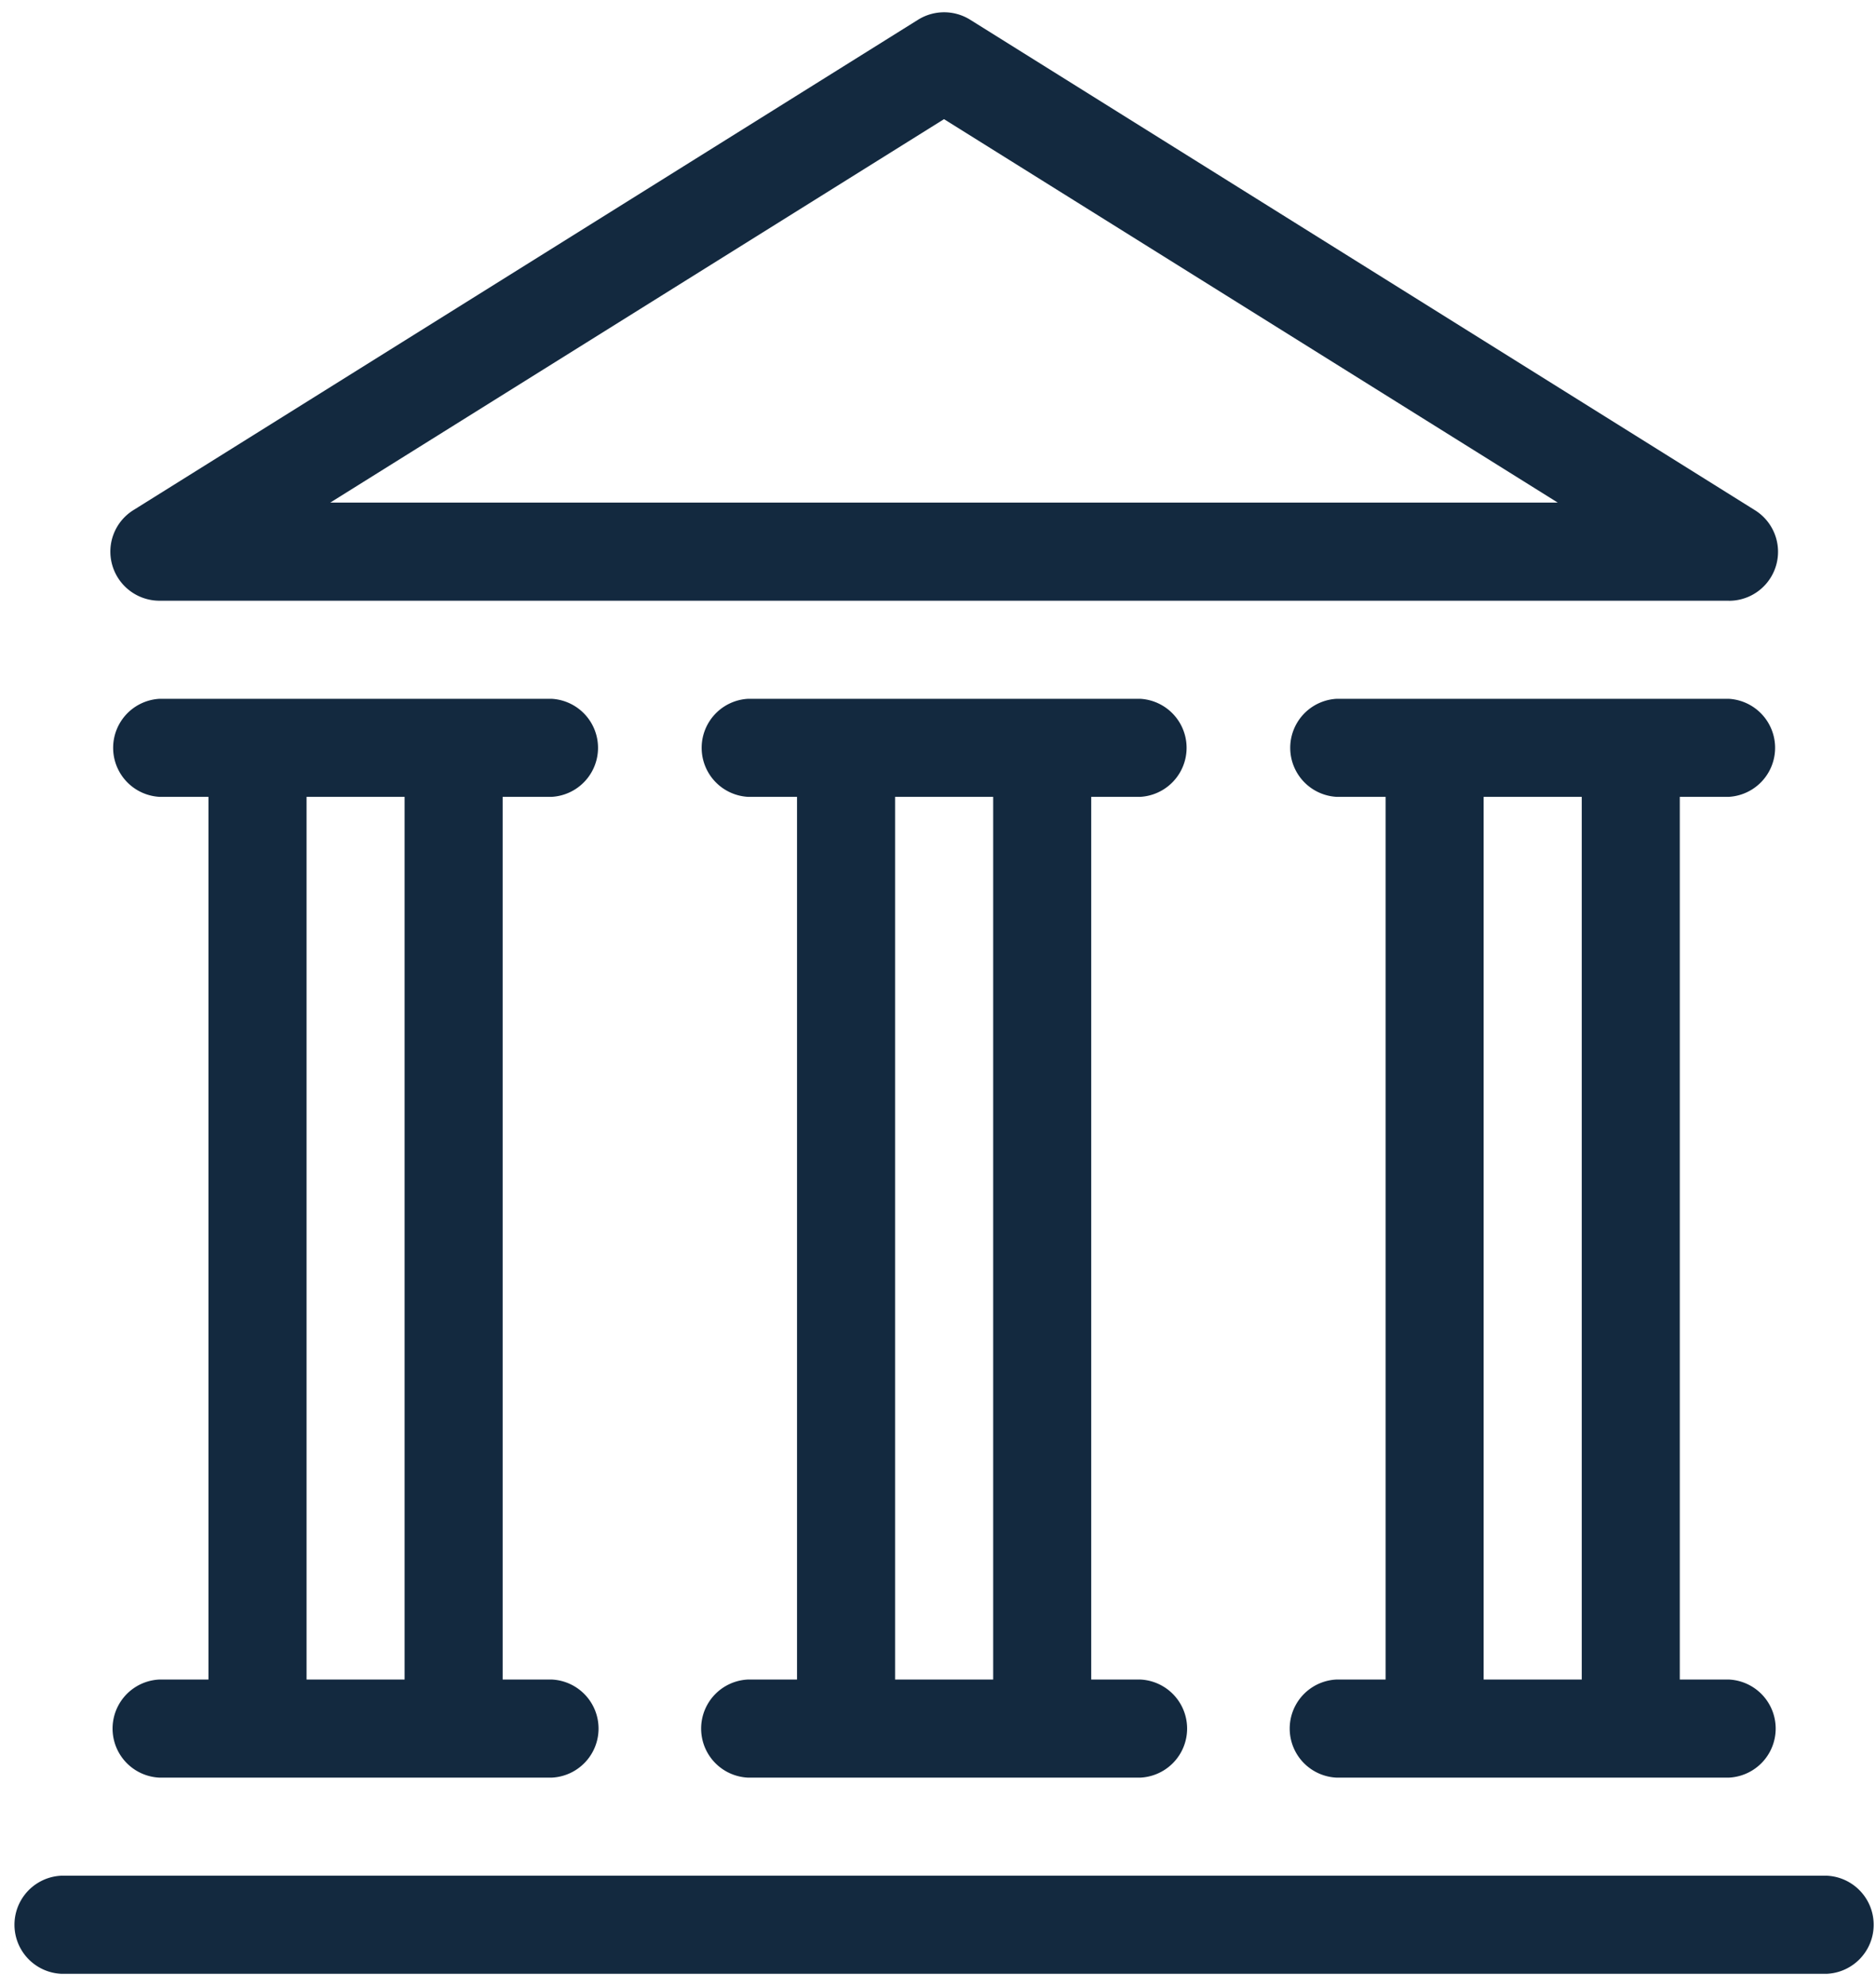
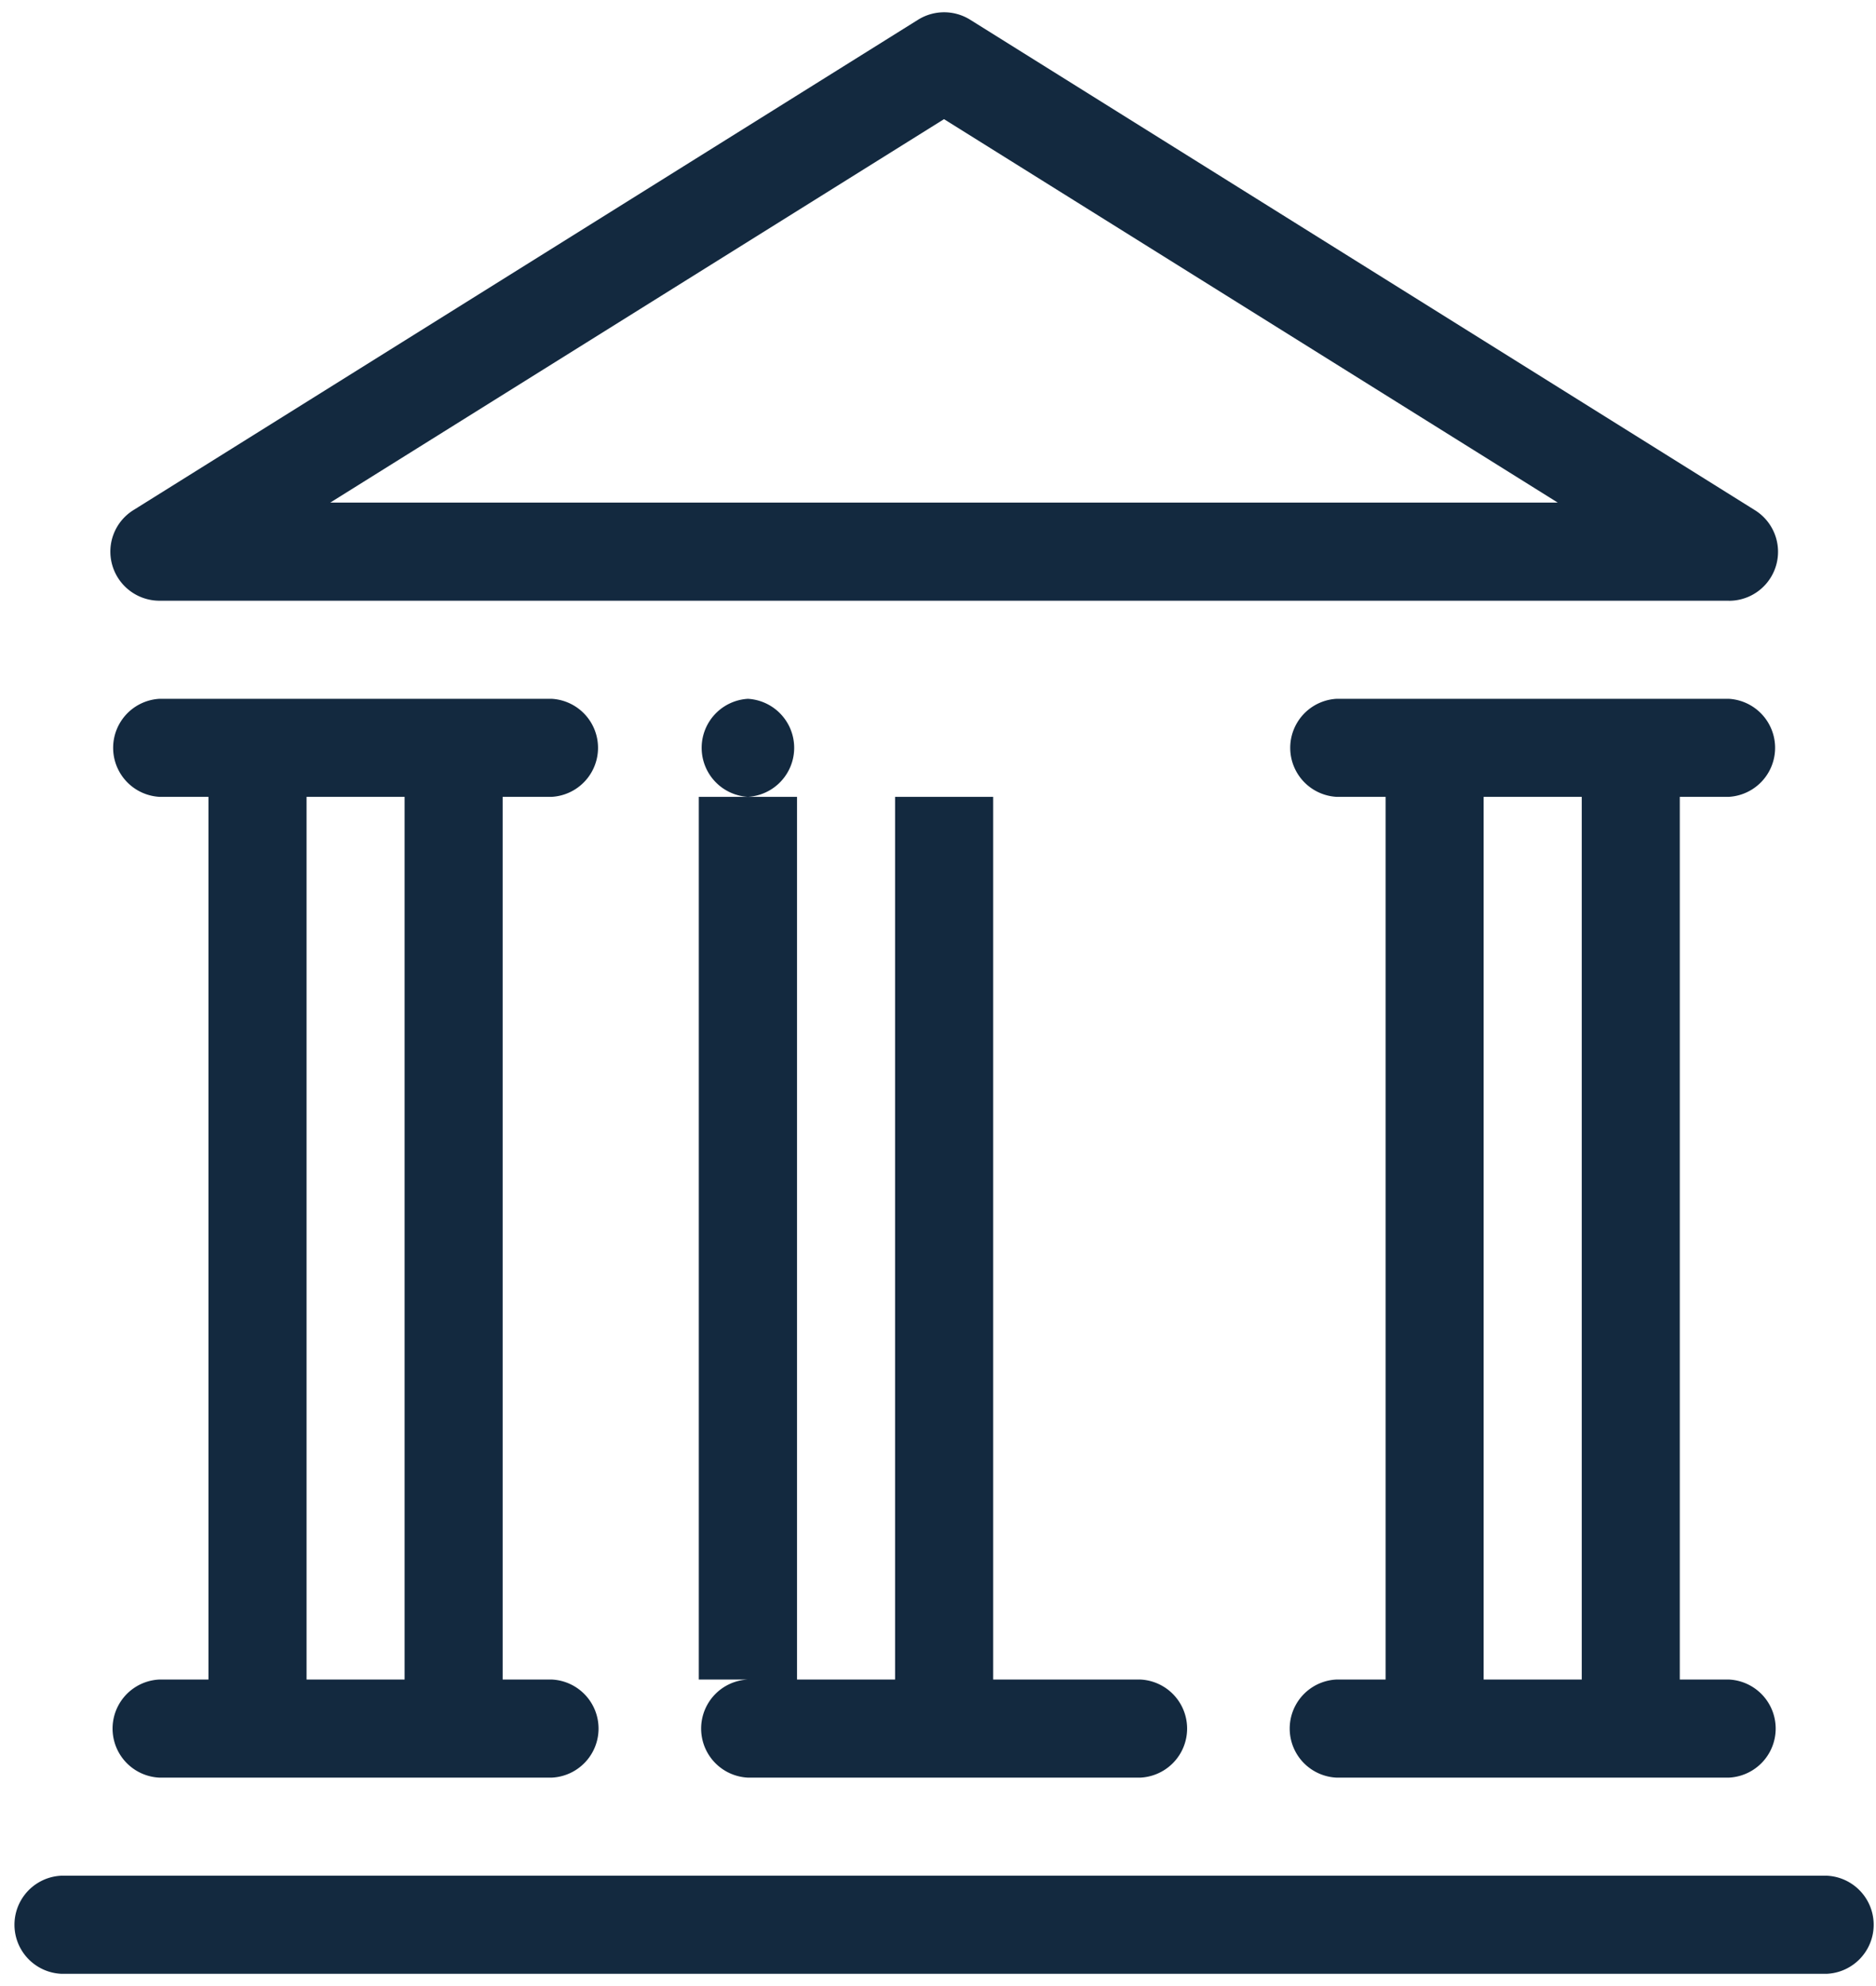
<svg xmlns="http://www.w3.org/2000/svg" width="34" height="36" viewBox="0 0 34 36" fill="none">
-   <path fill-rule="evenodd" clip-rule="evenodd" d="M31.333 10.889H2.89a.891.891 0 0 1-.855-.644.886.886 0 0 1 .384-.999L16.64.357a.892.892 0 0 1 .942 0l14.222 8.89a.888.888 0 0 1-.471 1.643ZM10 30.444H9.11v-16H10a.89.89 0 0 0 0-1.777H2.889a.89.89 0 0 0 0 1.777h.889v16h-.89a.89.89 0 0 0 0 1.778H10a.89.89 0 0 0 0-1.778Zm-2.667 0H5.556v-16h1.777v16Zm12.445 0h.889a.89.89 0 0 1 0 1.778h-7.112a.89.89 0 0 1 0-1.778h.89v-16h-.89a.89.89 0 0 1 0-1.777h7.112a.89.89 0 0 1 0 1.777h-.89v16Zm-1.778 0h-1.778v-16H18v16Zm12.444 0h.89a.89.89 0 0 1 0 1.778h-7.112a.89.89 0 0 1 0-1.778h.89v-16h-.89a.89.89 0 0 1 0-1.777h7.111a.89.89 0 0 1 0 1.777h-.889v16Zm-1.777 0h-1.778v-16h1.778v16ZM1.11 35.778h32a.89.89 0 0 0 0-1.778h-32a.89.89 0 0 0 0 1.778ZM28.233 9.11H5.986L17.109 2.16l11.124 6.951Z" fill="#13293F" />
+   <path fill-rule="evenodd" clip-rule="evenodd" d="M31.333 10.889H2.89a.891.891 0 0 1-.855-.644.886.886 0 0 1 .384-.999L16.64.357a.892.892 0 0 1 .942 0l14.222 8.89a.888.888 0 0 1-.471 1.643ZM10 30.444H9.11v-16H10a.89.89 0 0 0 0-1.777H2.889a.89.89 0 0 0 0 1.777h.889v16h-.89a.89.89 0 0 0 0 1.778H10a.89.89 0 0 0 0-1.778Zm-2.667 0H5.556v-16h1.777v16Zm12.445 0h.889a.89.89 0 0 1 0 1.778h-7.112a.89.89 0 0 1 0-1.778h.89v-16h-.89a.89.89 0 0 1 0-1.777a.89.89 0 0 1 0 1.777h-.89v16Zm-1.778 0h-1.778v-16H18v16Zm12.444 0h.89a.89.89 0 0 1 0 1.778h-7.112a.89.89 0 0 1 0-1.778h.89v-16h-.89a.89.89 0 0 1 0-1.777h7.111a.89.89 0 0 1 0 1.777h-.889v16Zm-1.777 0h-1.778v-16h1.778v16ZM1.11 35.778h32a.89.89 0 0 0 0-1.778h-32a.89.89 0 0 0 0 1.778ZM28.233 9.11H5.986L17.109 2.16l11.124 6.951Z" fill="#13293F" />
</svg>